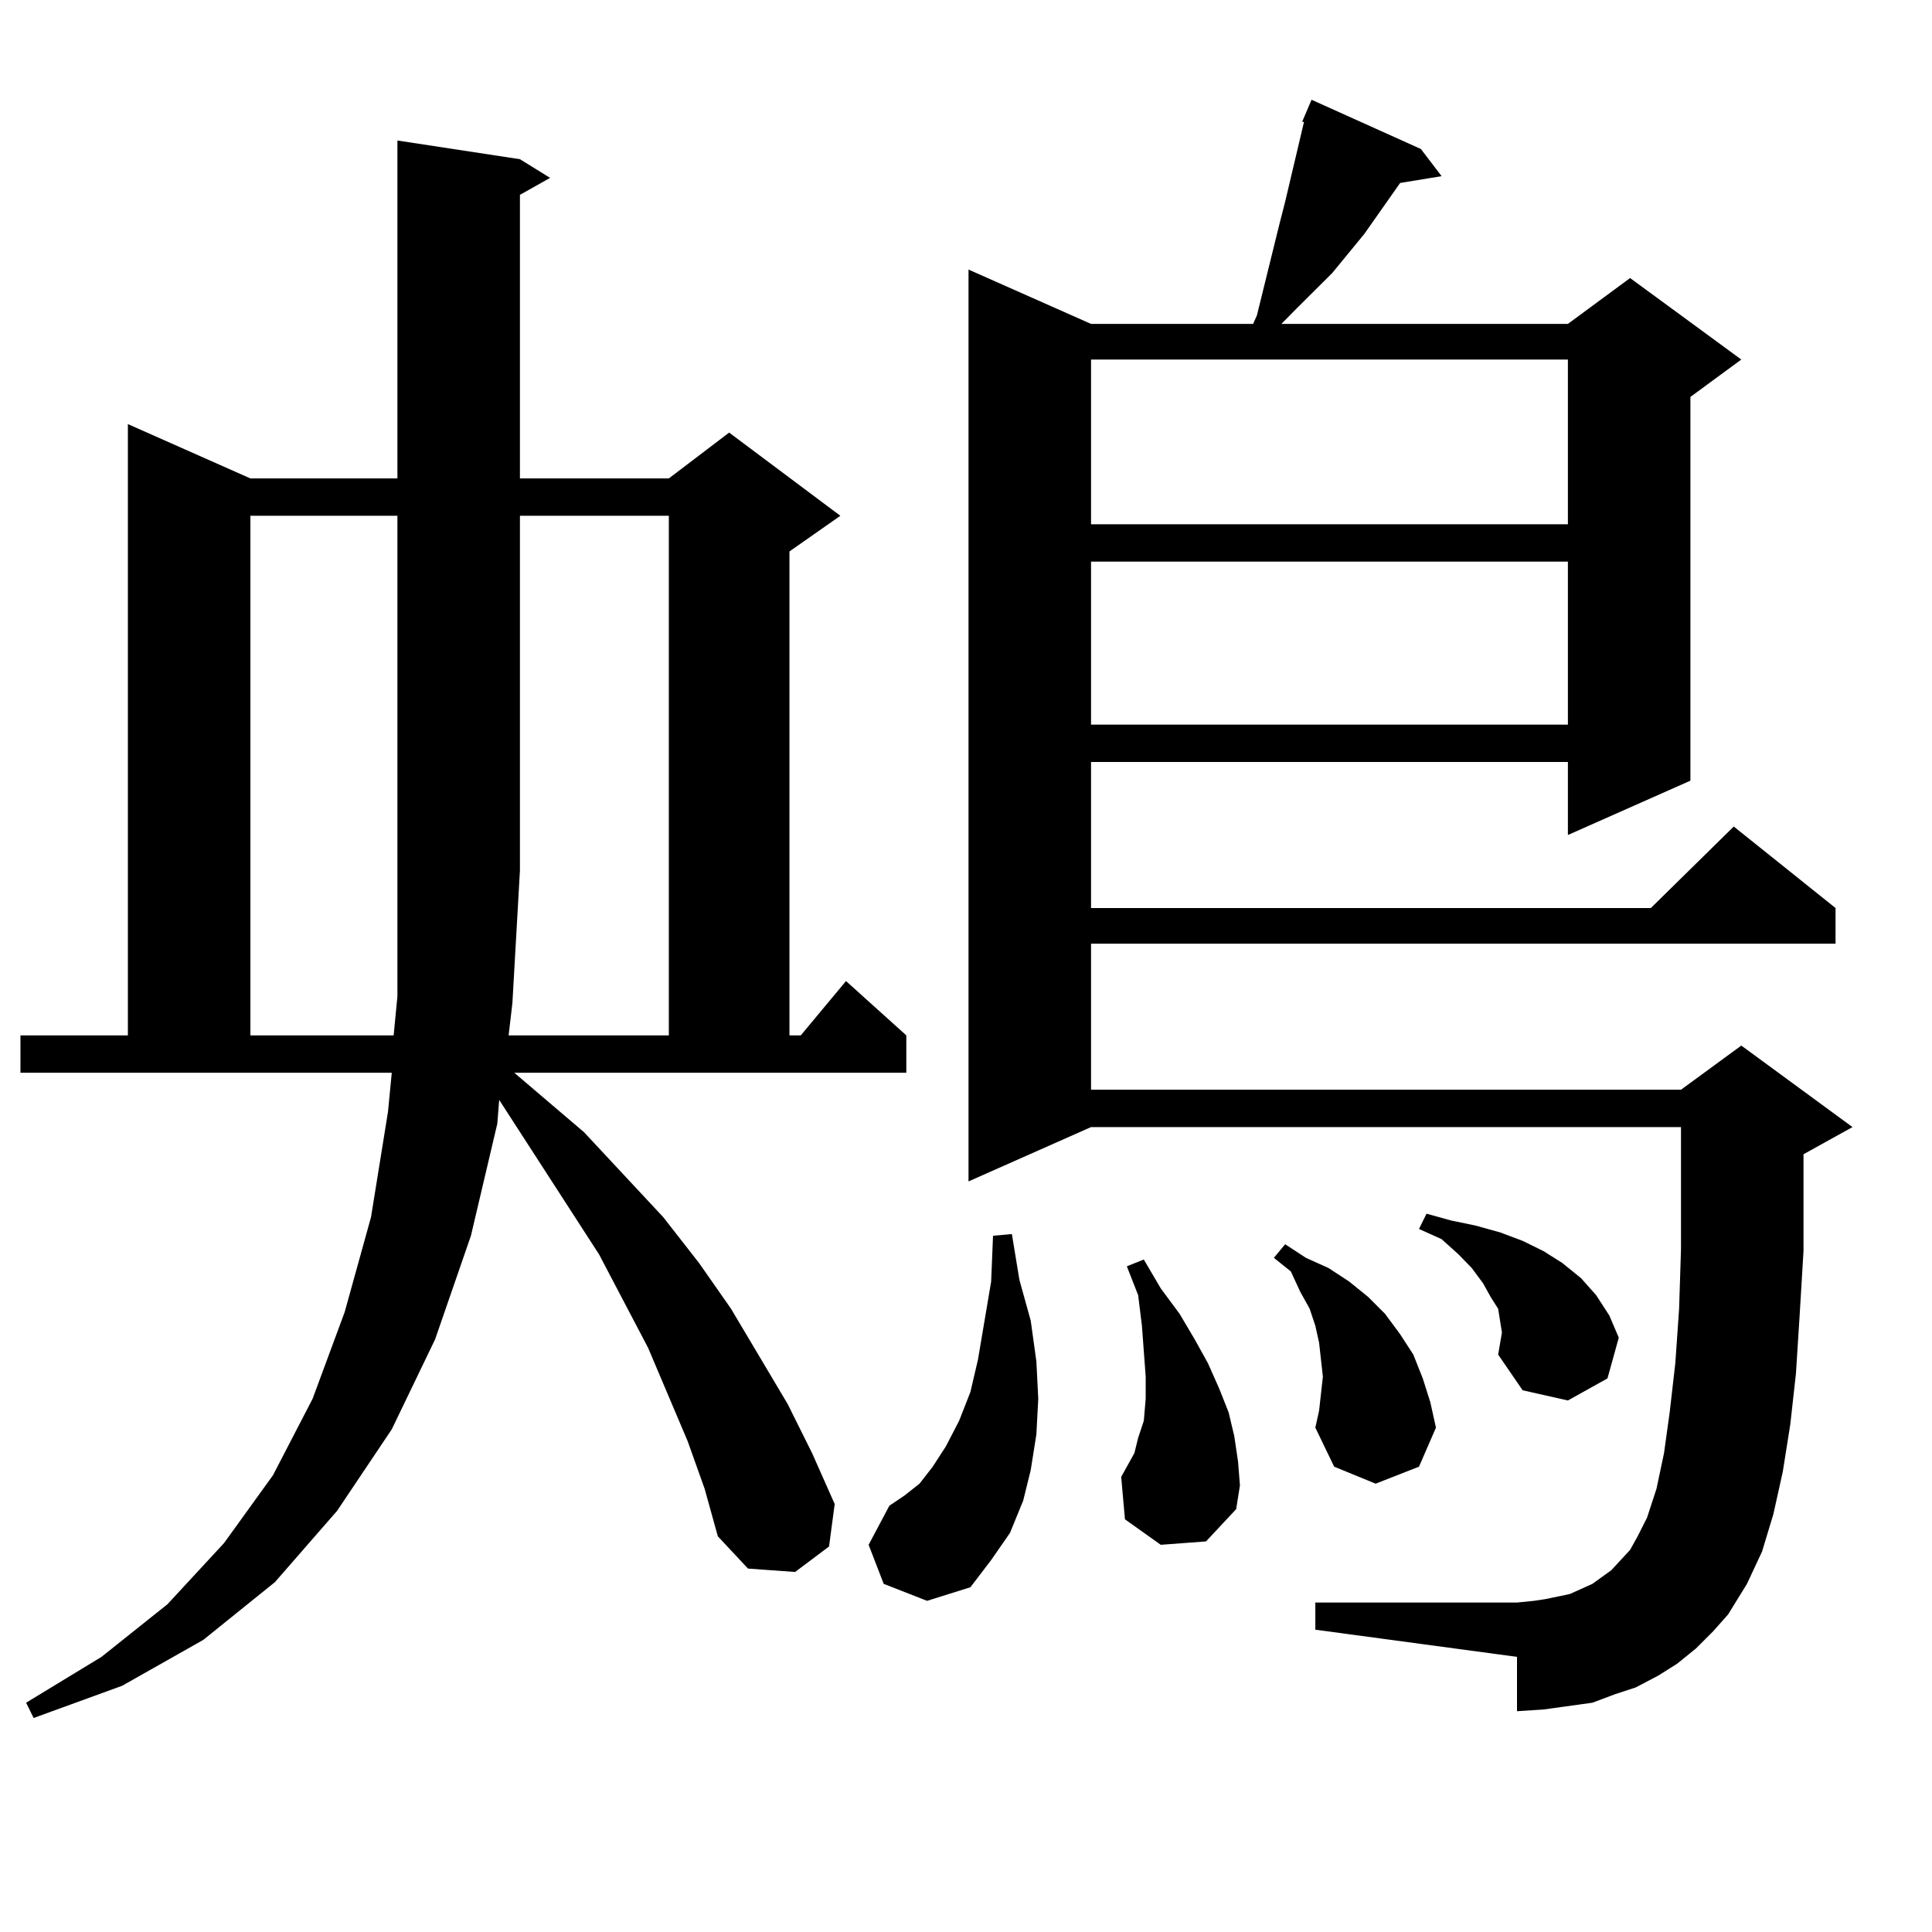
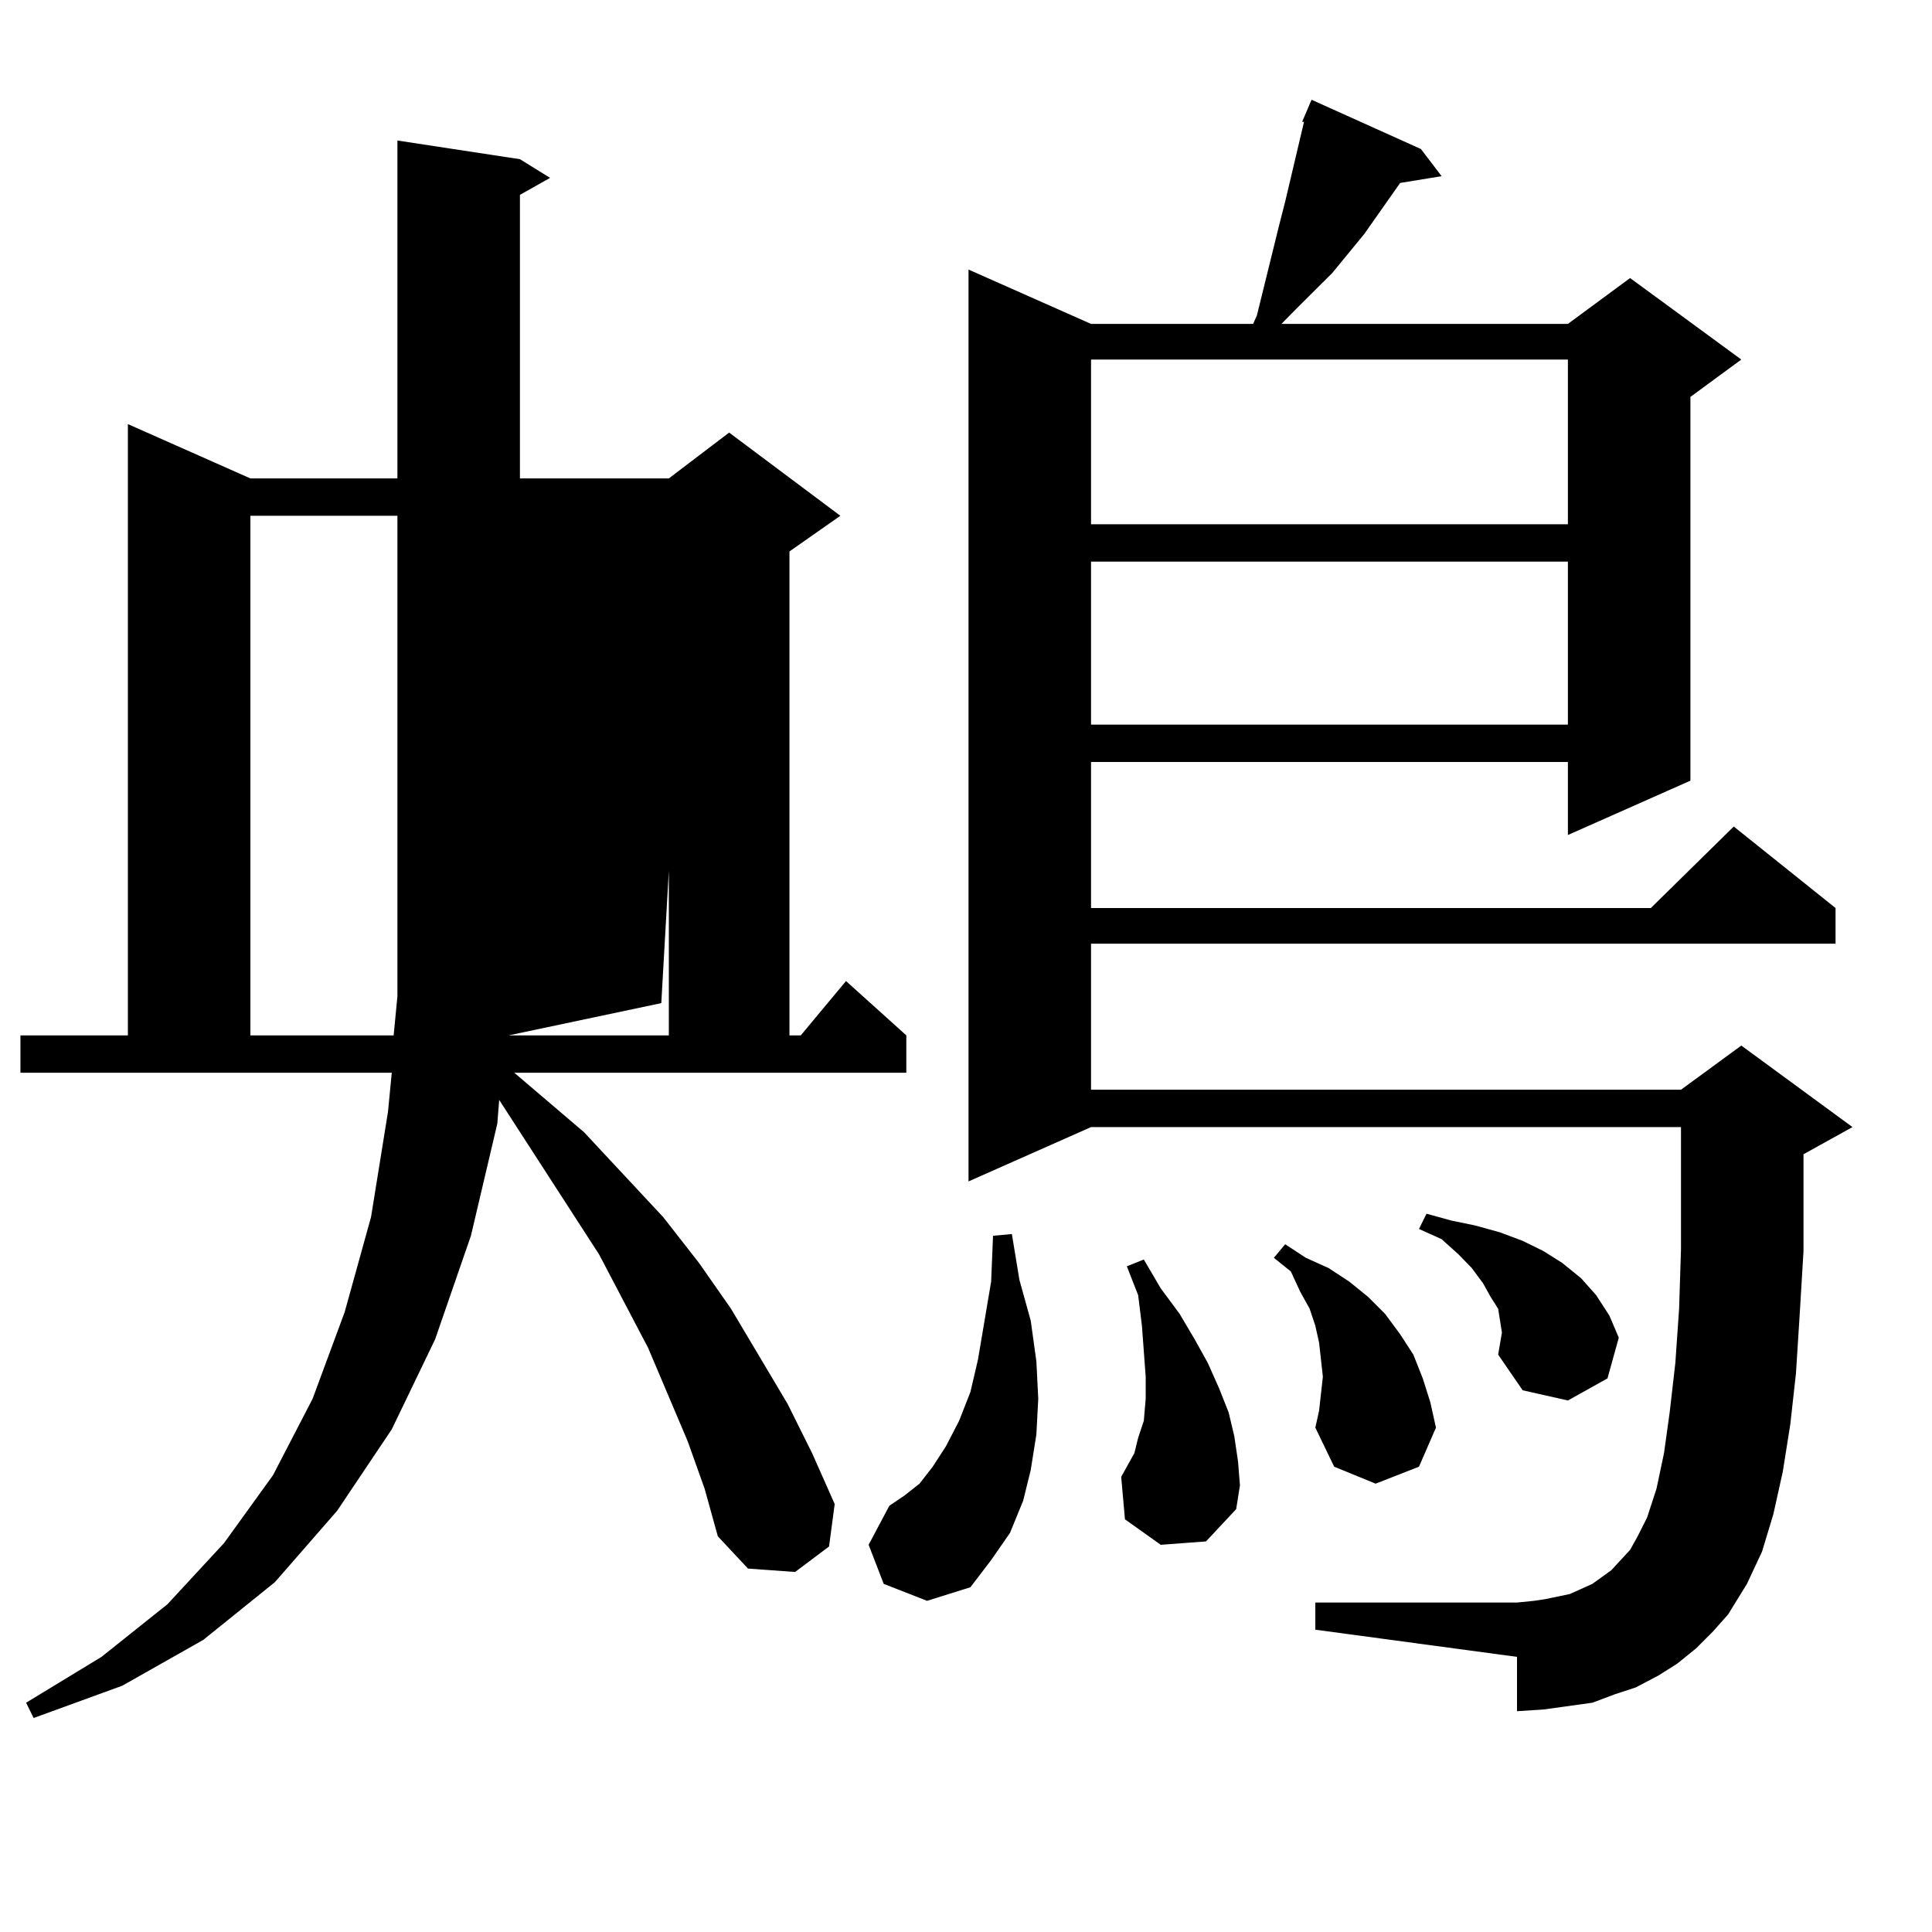
<svg xmlns="http://www.w3.org/2000/svg" version="1.1" id="图层_1" x="0px" y="0px" width="1000px" height="1000px" viewBox="0 0 1000 1000" enable-background="new 0 0 1000 1000" xml:space="preserve">
-   <path d="M266.188,555.25l36.097,30.762l40.975,43.945l18.536,23.73l16.585,23.73l29.268,49.219l12.683,25.488l11.707,26.367  l-2.927,21.973l-17.561,13.184l-24.39-1.758l-15.609-16.699l-6.829-24.609l-8.78-24.609l-20.487-48.34l-25.365-48.34l-51.706-79.98  l-0.976,12.305l-13.658,58.008l-18.536,53.613l-22.438,46.582l-28.292,42.188l-32.194,36.914l-37.072,29.883l-41.95,23.73  l-45.853,16.699l-3.902-7.91l39.023-23.73l34.146-27.246l29.268-31.641l25.365-35.156L161.801,724l16.585-44.824l13.658-49.219  l8.78-54.492l1.951-20.215H10.585v-19.336h55.608V219.508l63.413,28.125h76.096V72.73l63.413,9.668l15.609,9.668l-15.609,8.789  v146.777h77.071l31.219-23.73l57.56,43.066l-26.341,18.457v250.488h5.854l23.414-28.125l31.219,28.125v19.336H266.188z   M129.606,266.969v268.945h74.145l1.951-20.215V450.66V266.969H129.606z M263.262,535.914h82.925V266.969h-77.071V450.66  l-3.902,68.555L263.262,535.914z M457.403,819.801l-7.805-20.215l10.731-20.215l7.805-5.273l7.805-6.152l6.829-8.789l6.829-10.547  l6.829-13.184l5.854-14.941l3.902-16.699l6.829-40.43l0.976-23.73l9.756-0.879l3.902,23.73l5.854,21.094l2.927,21.094L537.401,724  l-0.976,18.457l-2.927,18.457l-3.902,15.82l-6.829,16.699l-9.756,14.063l-10.731,14.063l-22.438,7.031L457.403,819.801z   M877.881,853.199l-9.756,7.91l-9.756,6.152l-11.707,6.152l-10.731,3.516l-11.707,4.395l-12.683,1.758l-12.683,1.758l-13.658,0.879  v-28.125l-104.388-14.063v-14.063H785.2l8.78-0.879l5.854-0.879l12.683-2.637l11.707-5.273l9.756-7.031l4.878-5.273l4.878-5.273  l3.902-7.031l4.878-9.668l4.878-14.941l3.902-18.457l2.927-21.094l2.927-25.488l1.951-28.125l0.976-30.762v-25.488v-37.793H564.718  L501.305,611.5V139.527l63.413,28.125h83.9l1.951-4.395l11.707-47.461l2.927-11.426l9.756-41.309h-0.976l4.878-11.426l56.584,25.488  l10.731,14.063l-21.463,3.516l-18.536,26.367l-16.585,20.215l-18.536,18.457l-7.805,7.91h148.289l32.194-23.73l57.56,42.188  l-26.341,19.336v198.633l-63.413,28.125V394.41H564.718v75.586h289.749l42.926-42.188l52.682,42.188v18.457H564.718v75.586h305.358  l31.219-22.852l57.56,42.188l-25.365,14.063V611.5v36.035l-1.951,32.52l-1.951,30.762l-2.927,26.367l-3.902,24.609l-4.878,21.973  l-5.854,19.336l-7.805,16.699l-9.756,15.82l-7.805,8.789L877.881,853.199z M564.718,186.109v85.254h246.823v-85.254H564.718z   M564.718,290.699v84.375h246.823v-84.375H564.718z M600.814,799.586l-18.536-13.184l-1.951-21.973l2.927-5.273l3.902-7.031  l1.951-7.91l2.927-8.789L593.01,724v-11.426l-1.951-26.367l-1.951-15.82l-5.854-14.941l8.78-3.516l8.78,14.941l9.756,13.184  l7.805,13.184l6.829,12.305l5.854,13.184l4.878,12.305l2.927,12.305l1.951,13.184l0.976,12.305l-1.951,12.305l-15.609,16.699  L600.814,799.586z M683.739,721.363l0.976-8.789l-0.976-8.789l-0.976-8.789l-1.951-8.789l-2.927-8.789l-4.878-8.789l-4.878-10.547  l-8.78-7.031l5.854-7.031l10.731,7.031l11.707,5.273l10.731,7.031l9.756,7.91l8.78,8.789l7.805,10.547l6.829,10.547l4.878,12.305  l3.902,12.305l2.927,13.184l-8.78,20.215l-22.438,8.789l-21.463-8.789l-9.756-20.215l1.951-8.789L683.739,721.363z M775.444,701.148  l1.951-11.426l-0.976-6.152l-0.976-6.152l-3.902-6.152l-3.902-7.031l-5.854-7.91l-6.829-7.031l-8.78-7.91l-11.707-5.273l3.902-7.91  l12.683,3.516l12.683,2.637l12.683,3.516l11.707,4.395l10.731,5.273l9.756,6.152l9.756,7.91l7.805,8.789l6.829,10.547l4.878,11.426  l-5.854,21.094l-20.487,11.426l-23.414-5.273L775.444,701.148z" />
+   <path d="M266.188,555.25l36.097,30.762l40.975,43.945l18.536,23.73l16.585,23.73l29.268,49.219l12.683,25.488l11.707,26.367  l-2.927,21.973l-17.561,13.184l-24.39-1.758l-15.609-16.699l-6.829-24.609l-8.78-24.609l-20.487-48.34l-25.365-48.34l-51.706-79.98  l-0.976,12.305l-13.658,58.008l-18.536,53.613l-22.438,46.582l-28.292,42.188l-32.194,36.914l-37.072,29.883l-41.95,23.73  l-45.853,16.699l-3.902-7.91l39.023-23.73l34.146-27.246l29.268-31.641l25.365-35.156L161.801,724l16.585-44.824l13.658-49.219  l8.78-54.492l1.951-20.215H10.585v-19.336h55.608V219.508l63.413,28.125h76.096V72.73l63.413,9.668l15.609,9.668l-15.609,8.789  v146.777h77.071l31.219-23.73l57.56,43.066l-26.341,18.457v250.488h5.854l23.414-28.125l31.219,28.125v19.336H266.188z   M129.606,266.969v268.945h74.145l1.951-20.215V450.66V266.969H129.606z M263.262,535.914h82.925V266.969V450.66  l-3.902,68.555L263.262,535.914z M457.403,819.801l-7.805-20.215l10.731-20.215l7.805-5.273l7.805-6.152l6.829-8.789l6.829-10.547  l6.829-13.184l5.854-14.941l3.902-16.699l6.829-40.43l0.976-23.73l9.756-0.879l3.902,23.73l5.854,21.094l2.927,21.094L537.401,724  l-0.976,18.457l-2.927,18.457l-3.902,15.82l-6.829,16.699l-9.756,14.063l-10.731,14.063l-22.438,7.031L457.403,819.801z   M877.881,853.199l-9.756,7.91l-9.756,6.152l-11.707,6.152l-10.731,3.516l-11.707,4.395l-12.683,1.758l-12.683,1.758l-13.658,0.879  v-28.125l-104.388-14.063v-14.063H785.2l8.78-0.879l5.854-0.879l12.683-2.637l11.707-5.273l9.756-7.031l4.878-5.273l4.878-5.273  l3.902-7.031l4.878-9.668l4.878-14.941l3.902-18.457l2.927-21.094l2.927-25.488l1.951-28.125l0.976-30.762v-25.488v-37.793H564.718  L501.305,611.5V139.527l63.413,28.125h83.9l1.951-4.395l11.707-47.461l2.927-11.426l9.756-41.309h-0.976l4.878-11.426l56.584,25.488  l10.731,14.063l-21.463,3.516l-18.536,26.367l-16.585,20.215l-18.536,18.457l-7.805,7.91h148.289l32.194-23.73l57.56,42.188  l-26.341,19.336v198.633l-63.413,28.125V394.41H564.718v75.586h289.749l42.926-42.188l52.682,42.188v18.457H564.718v75.586h305.358  l31.219-22.852l57.56,42.188l-25.365,14.063V611.5v36.035l-1.951,32.52l-1.951,30.762l-2.927,26.367l-3.902,24.609l-4.878,21.973  l-5.854,19.336l-7.805,16.699l-9.756,15.82l-7.805,8.789L877.881,853.199z M564.718,186.109v85.254h246.823v-85.254H564.718z   M564.718,290.699v84.375h246.823v-84.375H564.718z M600.814,799.586l-18.536-13.184l-1.951-21.973l2.927-5.273l3.902-7.031  l1.951-7.91l2.927-8.789L593.01,724v-11.426l-1.951-26.367l-1.951-15.82l-5.854-14.941l8.78-3.516l8.78,14.941l9.756,13.184  l7.805,13.184l6.829,12.305l5.854,13.184l4.878,12.305l2.927,12.305l1.951,13.184l0.976,12.305l-1.951,12.305l-15.609,16.699  L600.814,799.586z M683.739,721.363l0.976-8.789l-0.976-8.789l-0.976-8.789l-1.951-8.789l-2.927-8.789l-4.878-8.789l-4.878-10.547  l-8.78-7.031l5.854-7.031l10.731,7.031l11.707,5.273l10.731,7.031l9.756,7.91l8.78,8.789l7.805,10.547l6.829,10.547l4.878,12.305  l3.902,12.305l2.927,13.184l-8.78,20.215l-22.438,8.789l-21.463-8.789l-9.756-20.215l1.951-8.789L683.739,721.363z M775.444,701.148  l1.951-11.426l-0.976-6.152l-0.976-6.152l-3.902-6.152l-3.902-7.031l-5.854-7.91l-6.829-7.031l-8.78-7.91l-11.707-5.273l3.902-7.91  l12.683,3.516l12.683,2.637l12.683,3.516l11.707,4.395l10.731,5.273l9.756,6.152l9.756,7.91l7.805,8.789l6.829,10.547l4.878,11.426  l-5.854,21.094l-20.487,11.426l-23.414-5.273L775.444,701.148z" />
</svg>